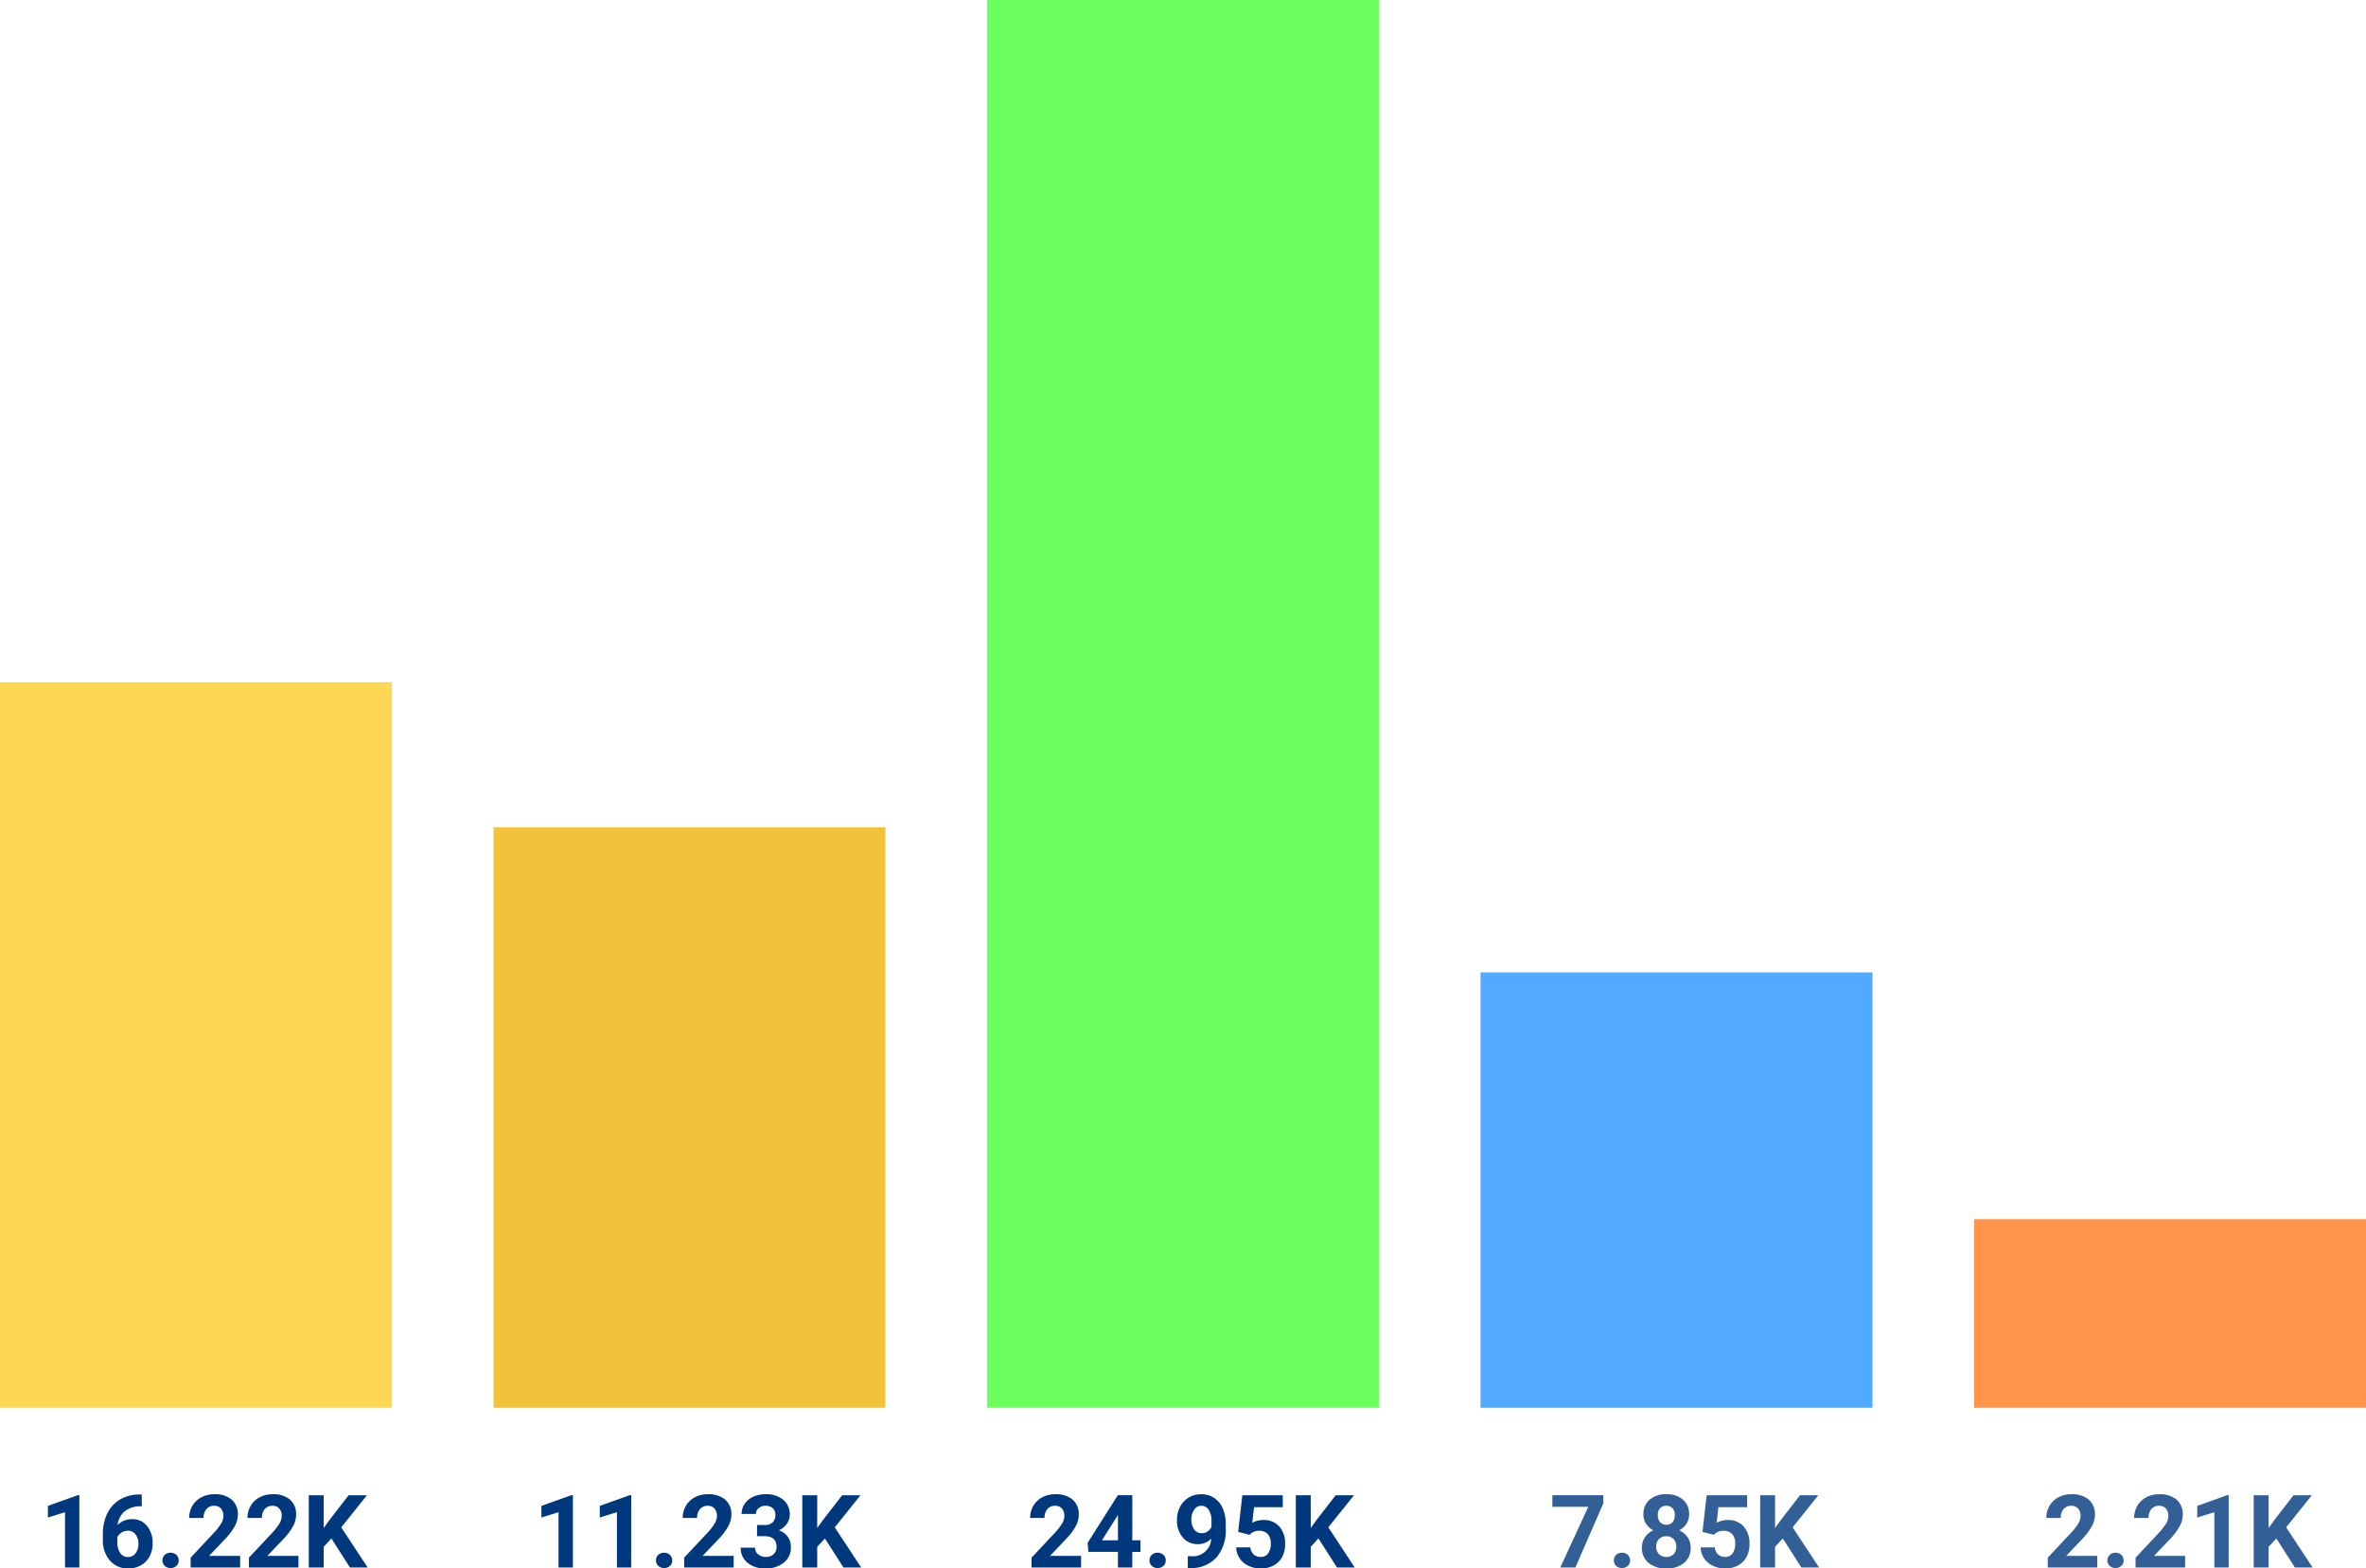
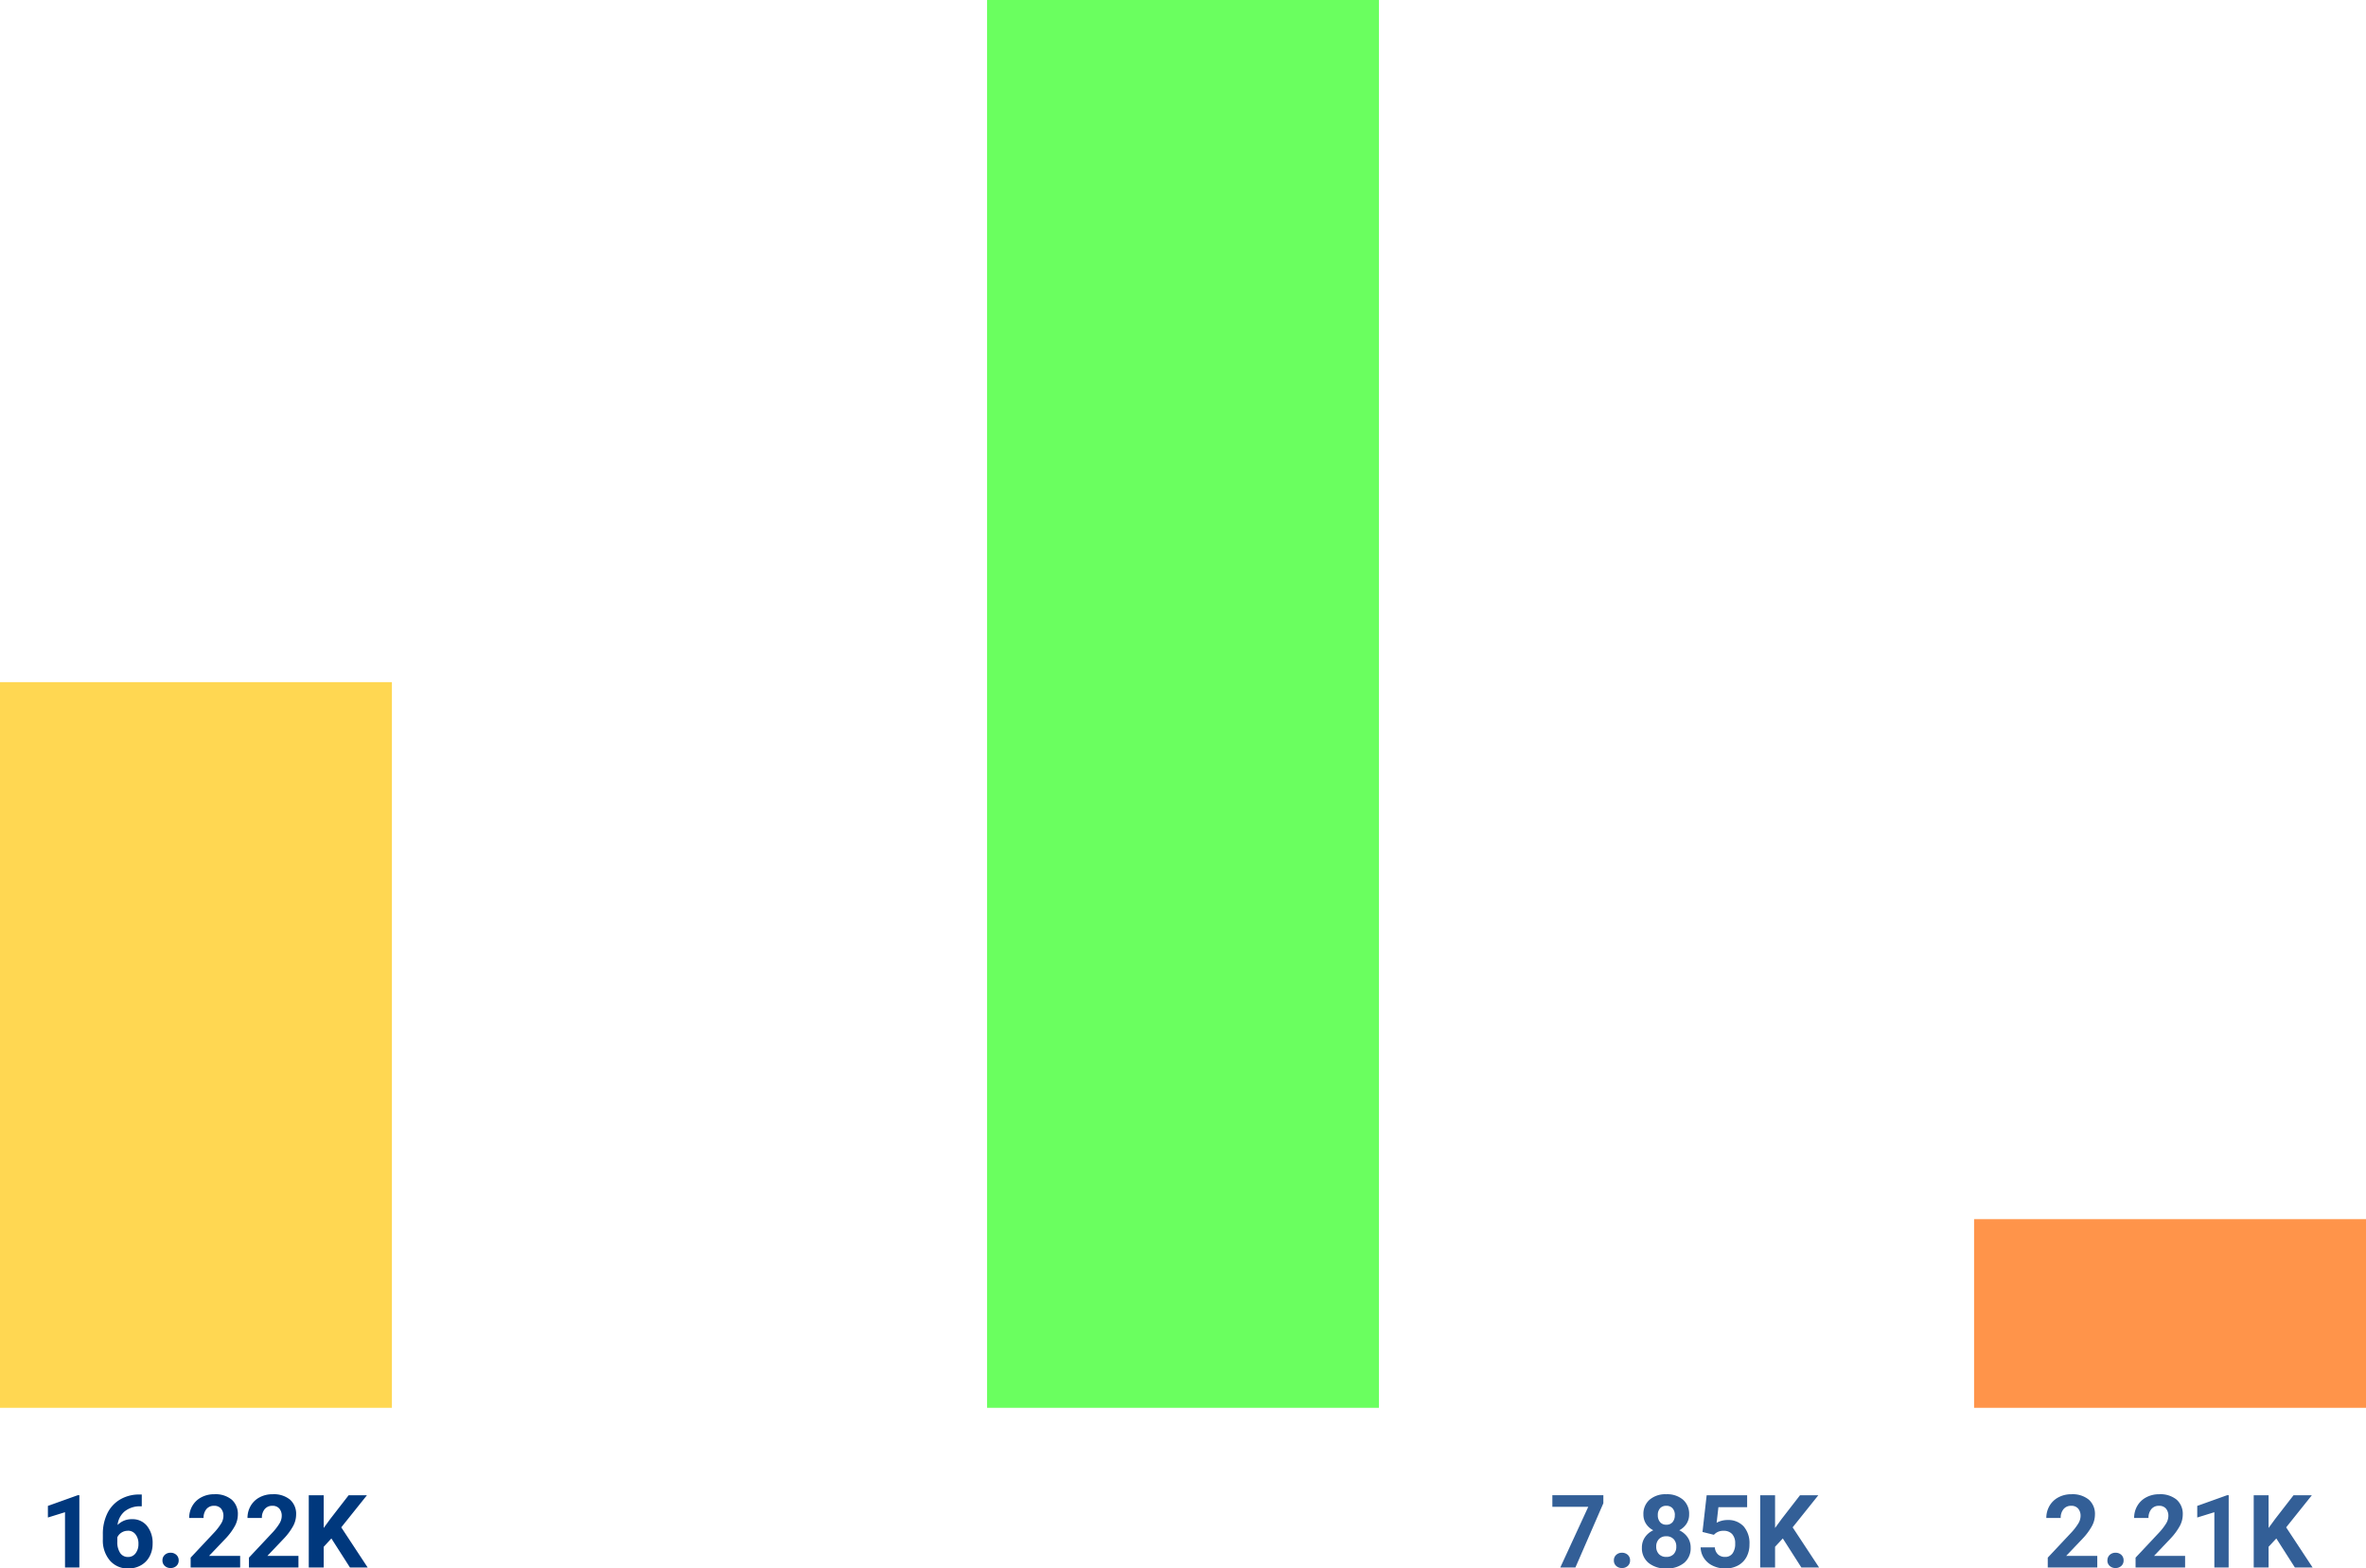
<svg xmlns="http://www.w3.org/2000/svg" width="163" height="108.068" viewBox="0 0 163 108.068">
  <g id="Group_38751" data-name="Group 38751" transform="translate(-1323 -1939)">
    <rect id="Rectangle_17207" data-name="Rectangle 17207" width="27" height="50" transform="translate(1323 1986)" fill="#ffd752" />
    <path id="Path_21942" data-name="Path 21942" d="M-8.533,0h-.988V-3.808l-1.179.366v-.8l2.061-.738h.106Zm4.3-5.028v.813h-.1a1.678,1.678,0,0,0-1.078.349,1.416,1.416,0,0,0-.49.94,1.345,1.345,0,0,1,1-.4,1.268,1.268,0,0,1,1.032.465,1.863,1.863,0,0,1,.383,1.224,1.833,1.833,0,0,1-.21.878A1.508,1.508,0,0,1-4.29-.15a1.728,1.728,0,0,1-.87.219,1.614,1.614,0,0,1-1.27-.547,2.123,2.123,0,0,1-.484-1.459v-.355a3.2,3.2,0,0,1,.306-1.43,2.243,2.243,0,0,1,.878-.96A2.574,2.574,0,0,1-4.4-5.028Zm-.964,2.5a.789.789,0,0,0-.434.125.75.75,0,0,0-.287.329v.3a1.33,1.33,0,0,0,.195.773.63.63,0,0,0,.547.278.623.623,0,0,0,.514-.251,1.023,1.023,0,0,0,.2-.65,1.021,1.021,0,0,0-.2-.655A.646.646,0,0,0-5.2-2.533ZM-2.808-.485a.5.5,0,0,1,.159-.383.564.564,0,0,1,.4-.147.569.569,0,0,1,.4.147.5.5,0,0,1,.159.383.491.491,0,0,1-.157.378.571.571,0,0,1-.4.145.566.566,0,0,1-.4-.145A.491.491,0,0,1-2.808-.485ZM2.545,0H-.866V-.677L.743-2.393a3.972,3.972,0,0,0,.49-.632,1.016,1.016,0,0,0,.159-.513.76.76,0,0,0-.167-.521.6.6,0,0,0-.479-.19.652.652,0,0,0-.528.231.914.914,0,0,0-.193.607H-.966a1.631,1.631,0,0,1,.217-.831,1.53,1.53,0,0,1,.614-.59,1.865,1.865,0,0,1,.9-.214,1.766,1.766,0,0,1,1.195.369,1.306,1.306,0,0,1,.426,1.042,1.673,1.673,0,0,1-.191.752,4.179,4.179,0,0,1-.656.892L.405-.8h2.14ZM6.561,0H3.15V-.677L4.76-2.393a3.971,3.971,0,0,0,.49-.632,1.016,1.016,0,0,0,.159-.513.76.76,0,0,0-.167-.521.6.6,0,0,0-.479-.19.652.652,0,0,0-.528.231.914.914,0,0,0-.193.607H3.051a1.631,1.631,0,0,1,.217-.831,1.53,1.53,0,0,1,.614-.59,1.865,1.865,0,0,1,.9-.214,1.766,1.766,0,0,1,1.195.369A1.306,1.306,0,0,1,6.4-3.633a1.673,1.673,0,0,1-.191.752,4.179,4.179,0,0,1-.656.892L4.421-.8h2.14ZM8.83-2,8.3-1.422V0H7.272V-4.977H8.3v2.256l.451-.619,1.268-1.637h1.261L9.51-2.765,11.329,0h-1.22Z" transform="translate(1337 2047)" fill="#00387d" />
-     <rect id="Rectangle_17208" data-name="Rectangle 17208" width="27" height="40" transform="translate(1357 1996)" fill="#f2c23b" />
-     <path id="Path_21941" data-name="Path 21941" d="M-8.533,0h-.988V-3.808l-1.179.366v-.8l2.061-.738h.106Zm4.016,0H-5.5V-3.808l-1.179.366v-.8l2.061-.738h.106Zm1.709-.485a.5.5,0,0,1,.159-.383.564.564,0,0,1,.4-.147.569.569,0,0,1,.4.147.5.5,0,0,1,.159.383.491.491,0,0,1-.157.378.571.571,0,0,1-.4.145.566.566,0,0,1-.4-.145A.491.491,0,0,1-2.808-.485ZM2.545,0H-.866V-.677L.743-2.393a3.972,3.972,0,0,0,.49-.632,1.016,1.016,0,0,0,.159-.513.76.76,0,0,0-.167-.521.6.6,0,0,0-.479-.19.652.652,0,0,0-.528.231.914.914,0,0,0-.193.607H-.966a1.631,1.631,0,0,1,.217-.831,1.53,1.53,0,0,1,.614-.59,1.865,1.865,0,0,1,.9-.214,1.766,1.766,0,0,1,1.195.369,1.306,1.306,0,0,1,.426,1.042,1.673,1.673,0,0,1-.191.752,4.179,4.179,0,0,1-.656.892L.405-.8h2.14Zm1.61-2.926h.526a.742.742,0,0,0,.557-.188.689.689,0,0,0,.181-.5.609.609,0,0,0-.179-.468.7.7,0,0,0-.494-.167.729.729,0,0,0-.475.156.5.5,0,0,0-.191.405H3.092a1.215,1.215,0,0,1,.21-.7,1.4,1.4,0,0,1,.588-.484,1.962,1.962,0,0,1,.832-.174,1.861,1.861,0,0,1,1.237.378,1.289,1.289,0,0,1,.448,1.041A1.047,1.047,0,0,1,6.2-3a1.355,1.355,0,0,1-.547.441,1.237,1.237,0,0,1,.627.451,1.224,1.224,0,0,1,.207.711A1.31,1.31,0,0,1,6-.332a1.945,1.945,0,0,1-1.28.4A1.844,1.844,0,0,1,3.5-.325,1.284,1.284,0,0,1,3.03-1.364h.988a.572.572,0,0,0,.21.458.775.775,0,0,0,.518.178A.778.778,0,0,0,5.3-.914a.643.643,0,0,0,.2-.494q0-.745-.82-.745H4.155ZM8.83-2,8.3-1.422V0H7.272V-4.977H8.3v2.256l.451-.619,1.268-1.637h1.261L9.51-2.765,11.329,0h-1.22Z" transform="translate(1371 2047)" fill="#00387d" />
    <rect id="Rectangle_17209" data-name="Rectangle 17209" width="27" height="97" transform="translate(1391 1939)" fill="#6aff5f" />
-     <path id="Path_21940" data-name="Path 21940" d="M-7.521,0h-3.411V-.677l1.61-1.716a3.972,3.972,0,0,0,.49-.632,1.016,1.016,0,0,0,.159-.513.76.76,0,0,0-.167-.521.6.6,0,0,0-.479-.19.652.652,0,0,0-.528.231.914.914,0,0,0-.193.607h-.991a1.631,1.631,0,0,1,.217-.831,1.53,1.53,0,0,1,.614-.59,1.865,1.865,0,0,1,.9-.214,1.766,1.766,0,0,1,1.195.369,1.306,1.306,0,0,1,.426,1.042,1.673,1.673,0,0,1-.191.752,4.179,4.179,0,0,1-.656.892L-9.661-.8h2.14Zm3.527-1.873h.564v.8h-.564V0h-.988V-1.077H-7.022L-7.067-1.7l2.075-3.278h1Zm-2.088,0h1.1V-3.63l-.065.113ZM-2.808-.485a.5.5,0,0,1,.159-.383.564.564,0,0,1,.4-.147.569.569,0,0,1,.4.147.5.5,0,0,1,.159.383.491.491,0,0,1-.157.378.571.571,0,0,1-.4.145.566.566,0,0,1-.4-.145A.491.491,0,0,1-2.808-.485Zm4.252-1.5a1.247,1.247,0,0,1-.9.379A1.334,1.334,0,0,1-.514-2.063a1.79,1.79,0,0,1-.4-1.222,1.906,1.906,0,0,1,.214-.9,1.567,1.567,0,0,1,.6-.636A1.655,1.655,0,0,1,.76-5.045a1.583,1.583,0,0,1,.875.246,1.618,1.618,0,0,1,.595.708,2.54,2.54,0,0,1,.215,1.056v.366A2.879,2.879,0,0,1,1.827-.714,2.339,2.339,0,0,1,.073.044l-.243,0V-.776l.219,0A1.263,1.263,0,0,0,1.444-1.989Zm-.66-.376A.691.691,0,0,0,1.2-2.488a.822.822,0,0,0,.261-.3v-.407a1.358,1.358,0,0,0-.191-.779.594.594,0,0,0-.513-.277.577.577,0,0,0-.489.272,1.155,1.155,0,0,0-.191.682,1.124,1.124,0,0,0,.186.668A.607.607,0,0,0,.784-2.365ZM3.3-2.447l.287-2.529H6.373v.824H4.394l-.123,1.07a1.566,1.566,0,0,1,.749-.188,1.434,1.434,0,0,1,1.114.441,1.761,1.761,0,0,1,.4,1.234,1.8,1.8,0,0,1-.2.863,1.435,1.435,0,0,1-.583.591,1.819,1.819,0,0,1-.9.21,1.932,1.932,0,0,1-.837-.183,1.485,1.485,0,0,1-.61-.514,1.4,1.4,0,0,1-.238-.755h.978A.73.73,0,0,0,4.365-.9a.688.688,0,0,0,.487.173.607.607,0,0,0,.516-.241,1.116,1.116,0,0,0,.181-.682A.923.923,0,0,0,5.341-2.3a.765.765,0,0,0-.591-.226.855.855,0,0,0-.571.185l-.1.089ZM8.83-2,8.3-1.422V0H7.272V-4.977H8.3v2.256l.451-.619,1.268-1.637h1.261L9.51-2.765,11.329,0h-1.22Z" transform="translate(1405 2047)" fill="#00387d" />
-     <rect id="Rectangle_17210" data-name="Rectangle 17210" width="27" height="30" transform="translate(1425 2006)" fill="#52aaff" />
    <path id="Path_21939" data-name="Path 21939" d="M-5.541-4.425-7.465,0H-8.507L-6.58-4.18H-9.054v-.8h3.514Zm.725,3.94a.5.5,0,0,1,.159-.383.564.564,0,0,1,.4-.147.569.569,0,0,1,.4.147A.5.5,0,0,1-3.7-.485a.491.491,0,0,1-.157.378.571.571,0,0,1-.4.145.566.566,0,0,1-.4-.145A.491.491,0,0,1-4.816-.485ZM.369-3.654a1.158,1.158,0,0,1-.181.643,1.3,1.3,0,0,1-.5.448,1.443,1.443,0,0,1,.574.48,1.232,1.232,0,0,1,.212.719A1.3,1.3,0,0,1,.024-.316,1.83,1.83,0,0,1-1.2.068a1.838,1.838,0,0,1-1.23-.386,1.3,1.3,0,0,1-.455-1.046,1.24,1.24,0,0,1,.212-.721,1.417,1.417,0,0,1,.571-.479,1.29,1.29,0,0,1-.5-.448,1.166,1.166,0,0,1-.179-.643,1.29,1.29,0,0,1,.424-1.013,1.669,1.669,0,0,1,1.152-.378,1.68,1.68,0,0,1,1.15.374A1.285,1.285,0,0,1,.369-3.654ZM-.516-1.436A.717.717,0,0,0-.7-1.955.67.67,0,0,0-1.21-2.15a.669.669,0,0,0-.5.193.715.715,0,0,0-.188.521.715.715,0,0,0,.185.513A.672.672,0,0,0-1.2-.728.671.671,0,0,0-.7-.916.714.714,0,0,0-.516-1.436Zm-.1-2.17a.684.684,0,0,0-.154-.467.546.546,0,0,0-.434-.176.55.55,0,0,0-.431.171.68.68,0,0,0-.154.472.714.714,0,0,0,.154.479.538.538,0,0,0,.434.181.533.533,0,0,0,.432-.181A.72.72,0,0,0-.619-3.606ZM1.289-2.447l.287-2.529H4.365v.824H2.386l-.123,1.07a1.566,1.566,0,0,1,.749-.188,1.434,1.434,0,0,1,1.114.441,1.761,1.761,0,0,1,.4,1.234,1.8,1.8,0,0,1-.2.863,1.435,1.435,0,0,1-.583.591,1.819,1.819,0,0,1-.9.21A1.932,1.932,0,0,1,2.01-.115,1.485,1.485,0,0,1,1.4-.629a1.4,1.4,0,0,1-.238-.755H2.14A.73.73,0,0,0,2.357-.9a.688.688,0,0,0,.487.173A.607.607,0,0,0,3.36-.969a1.116,1.116,0,0,0,.181-.682A.923.923,0,0,0,3.333-2.3a.765.765,0,0,0-.591-.226.855.855,0,0,0-.571.185l-.1.089ZM6.822-2l-.533.574V0H5.264V-4.977H6.289v2.256l.451-.619L8.008-4.977H9.27L7.5-2.765,9.321,0H8.1Z" transform="translate(1439 2047)" fill="#00387d" opacity="0.8" />
    <rect id="Rectangle_17211" data-name="Rectangle 17211" width="27" height="13" transform="translate(1459 2023)" fill="#ff944a" />
    <path id="Path_21938" data-name="Path 21938" d="M-5.513,0H-8.924V-.677l1.61-1.716a3.971,3.971,0,0,0,.49-.632,1.016,1.016,0,0,0,.159-.513.76.76,0,0,0-.167-.521.6.6,0,0,0-.479-.19.652.652,0,0,0-.528.231.914.914,0,0,0-.193.607h-.991a1.631,1.631,0,0,1,.217-.831,1.53,1.53,0,0,1,.614-.59,1.865,1.865,0,0,1,.9-.214A1.766,1.766,0,0,1-6.1-4.676a1.306,1.306,0,0,1,.426,1.042,1.673,1.673,0,0,1-.191.752,4.179,4.179,0,0,1-.656.892L-7.653-.8h2.14Zm.7-.485a.5.5,0,0,1,.159-.383.564.564,0,0,1,.4-.147.569.569,0,0,1,.4.147A.5.5,0,0,1-3.7-.485a.491.491,0,0,1-.157.378.571.571,0,0,1-.4.145.566.566,0,0,1-.4-.145A.491.491,0,0,1-4.816-.485ZM.537,0H-2.875V-.677l1.61-1.716a3.972,3.972,0,0,0,.49-.632,1.016,1.016,0,0,0,.159-.513.76.76,0,0,0-.167-.521.6.6,0,0,0-.479-.19.652.652,0,0,0-.528.231.914.914,0,0,0-.193.607h-.991a1.631,1.631,0,0,1,.217-.831,1.53,1.53,0,0,1,.614-.59,1.865,1.865,0,0,1,.9-.214A1.766,1.766,0,0,1-.05-4.676,1.306,1.306,0,0,1,.376-3.633a1.673,1.673,0,0,1-.191.752,4.179,4.179,0,0,1-.656.892L-1.6-.8H.537Zm3,0H2.553V-3.808l-1.179.366v-.8l2.061-.738h.106ZM6.822-2l-.533.574V0H5.264V-4.977H6.289v2.256l.451-.619L8.008-4.977H9.27L7.5-2.765,9.321,0H8.1Z" transform="translate(1473 2047)" fill="#00387d" opacity="0.8" />
  </g>
</svg>